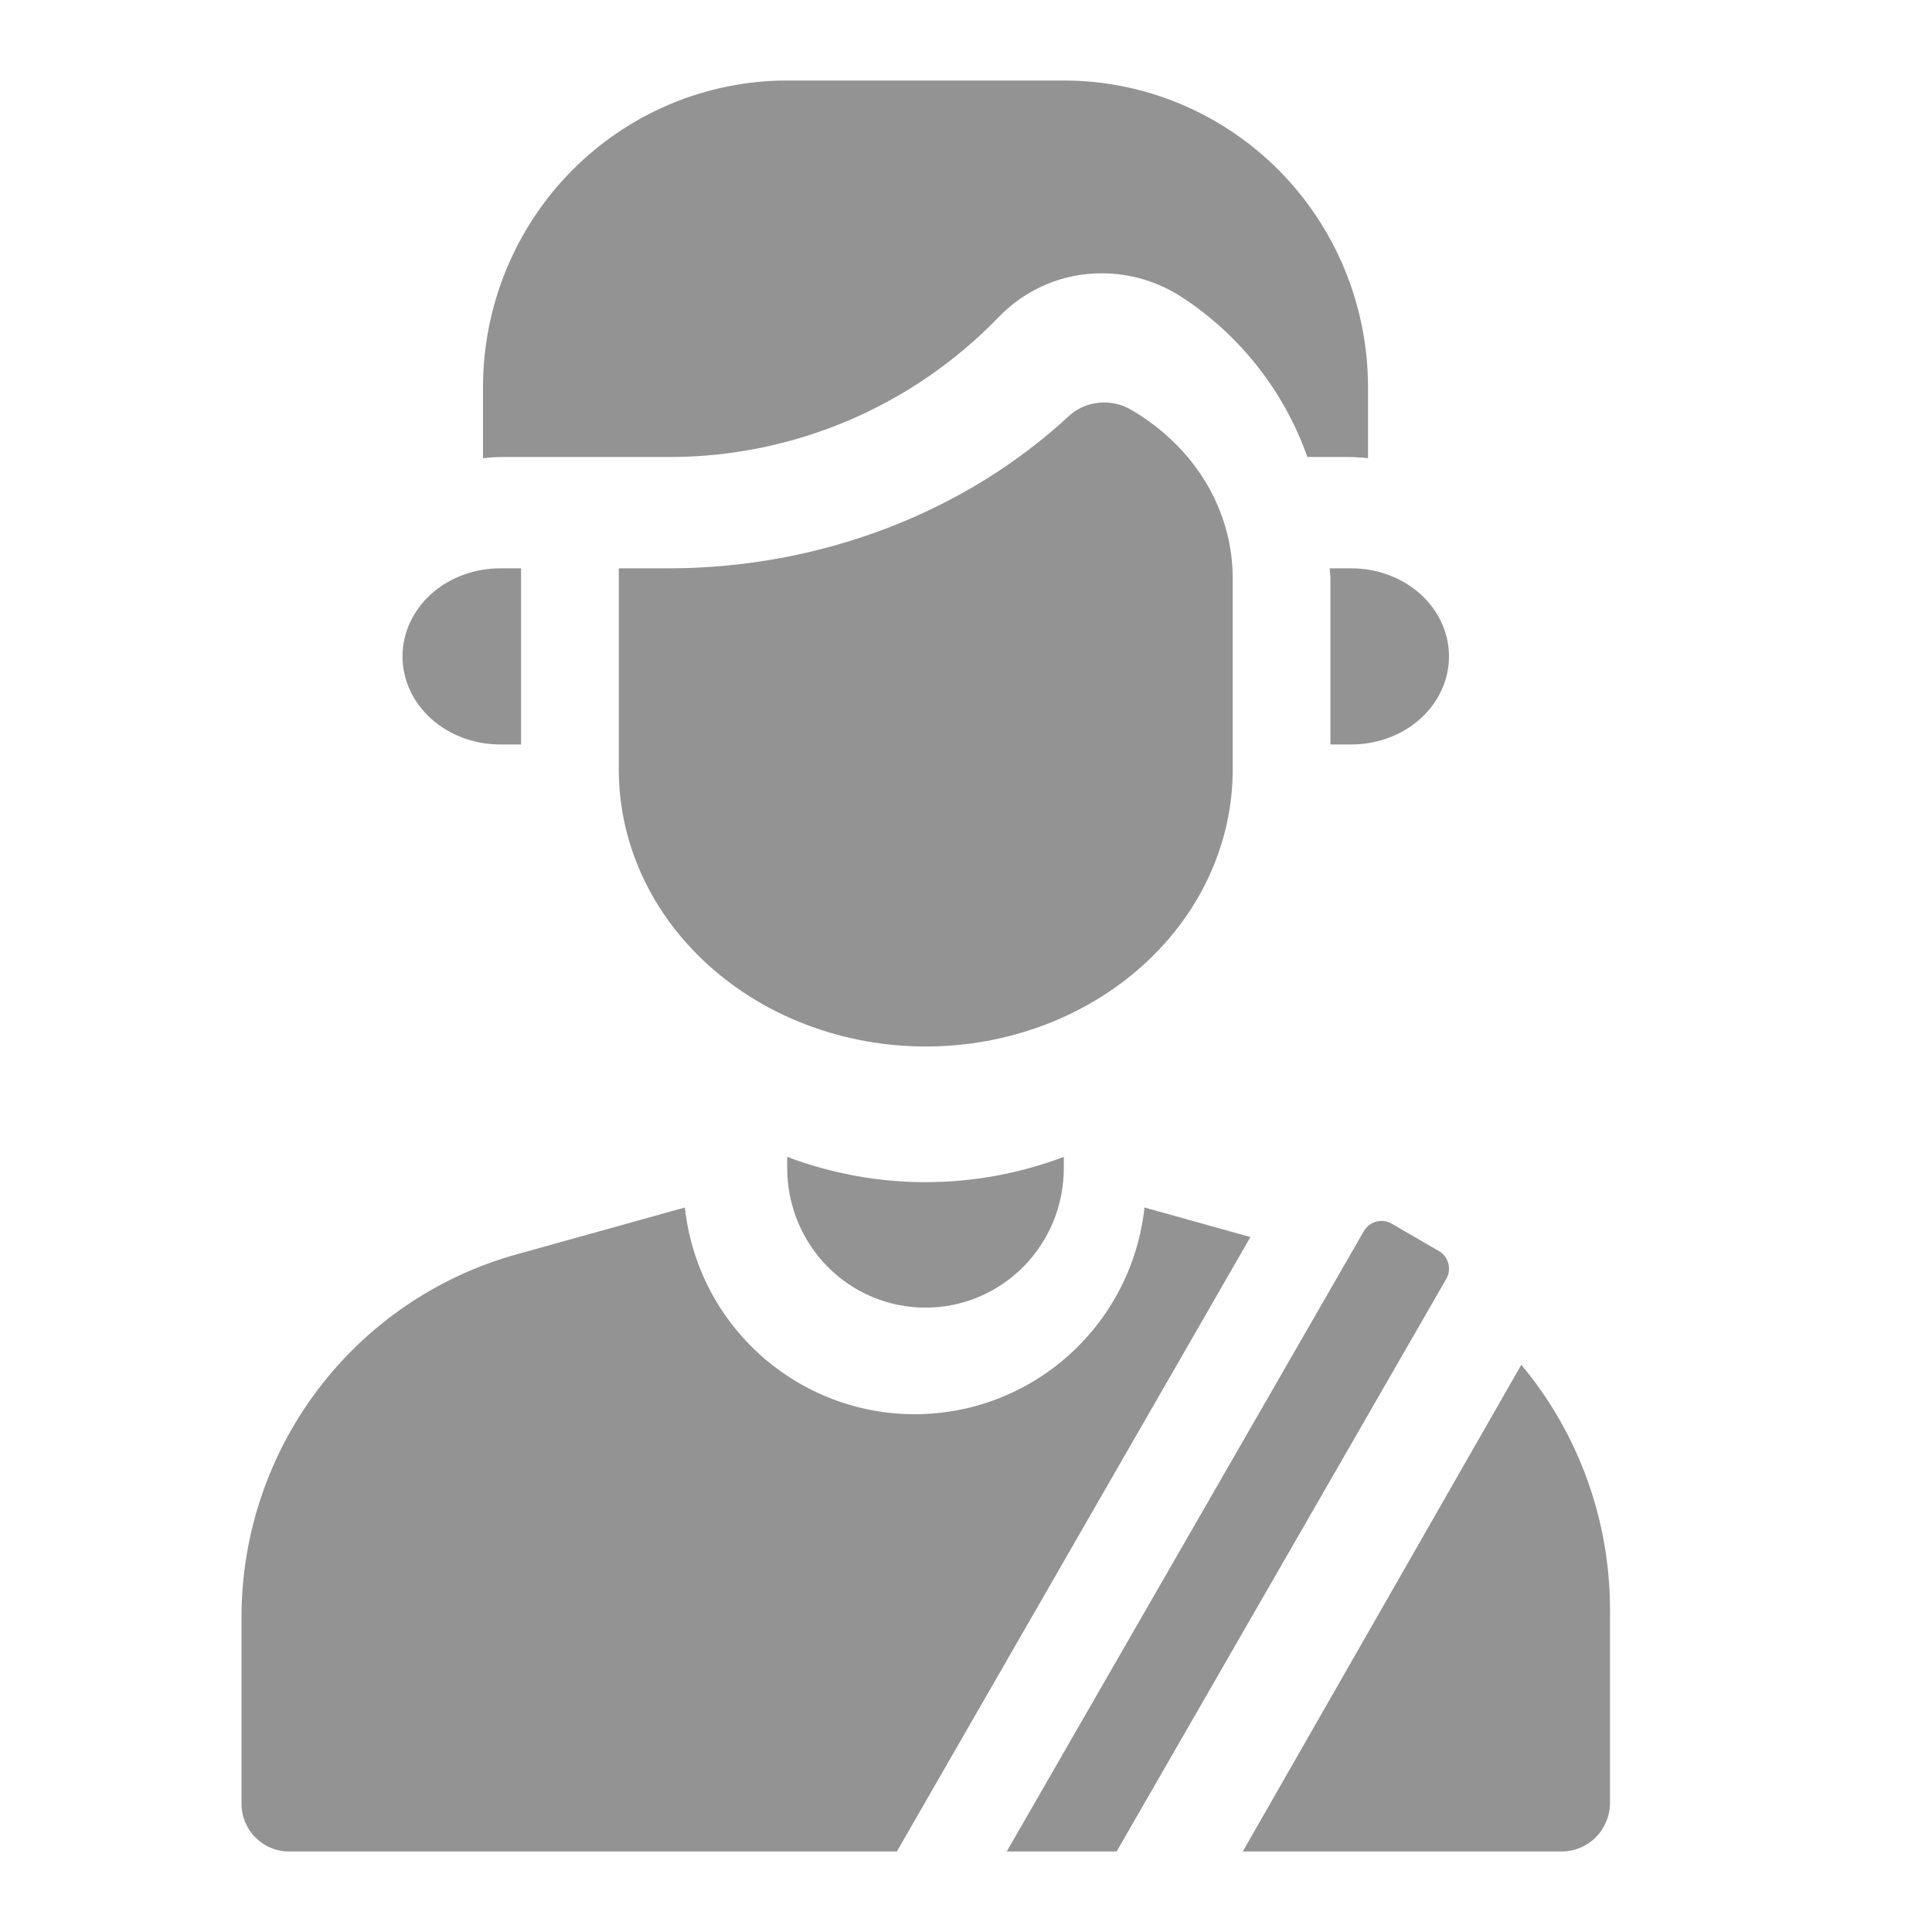
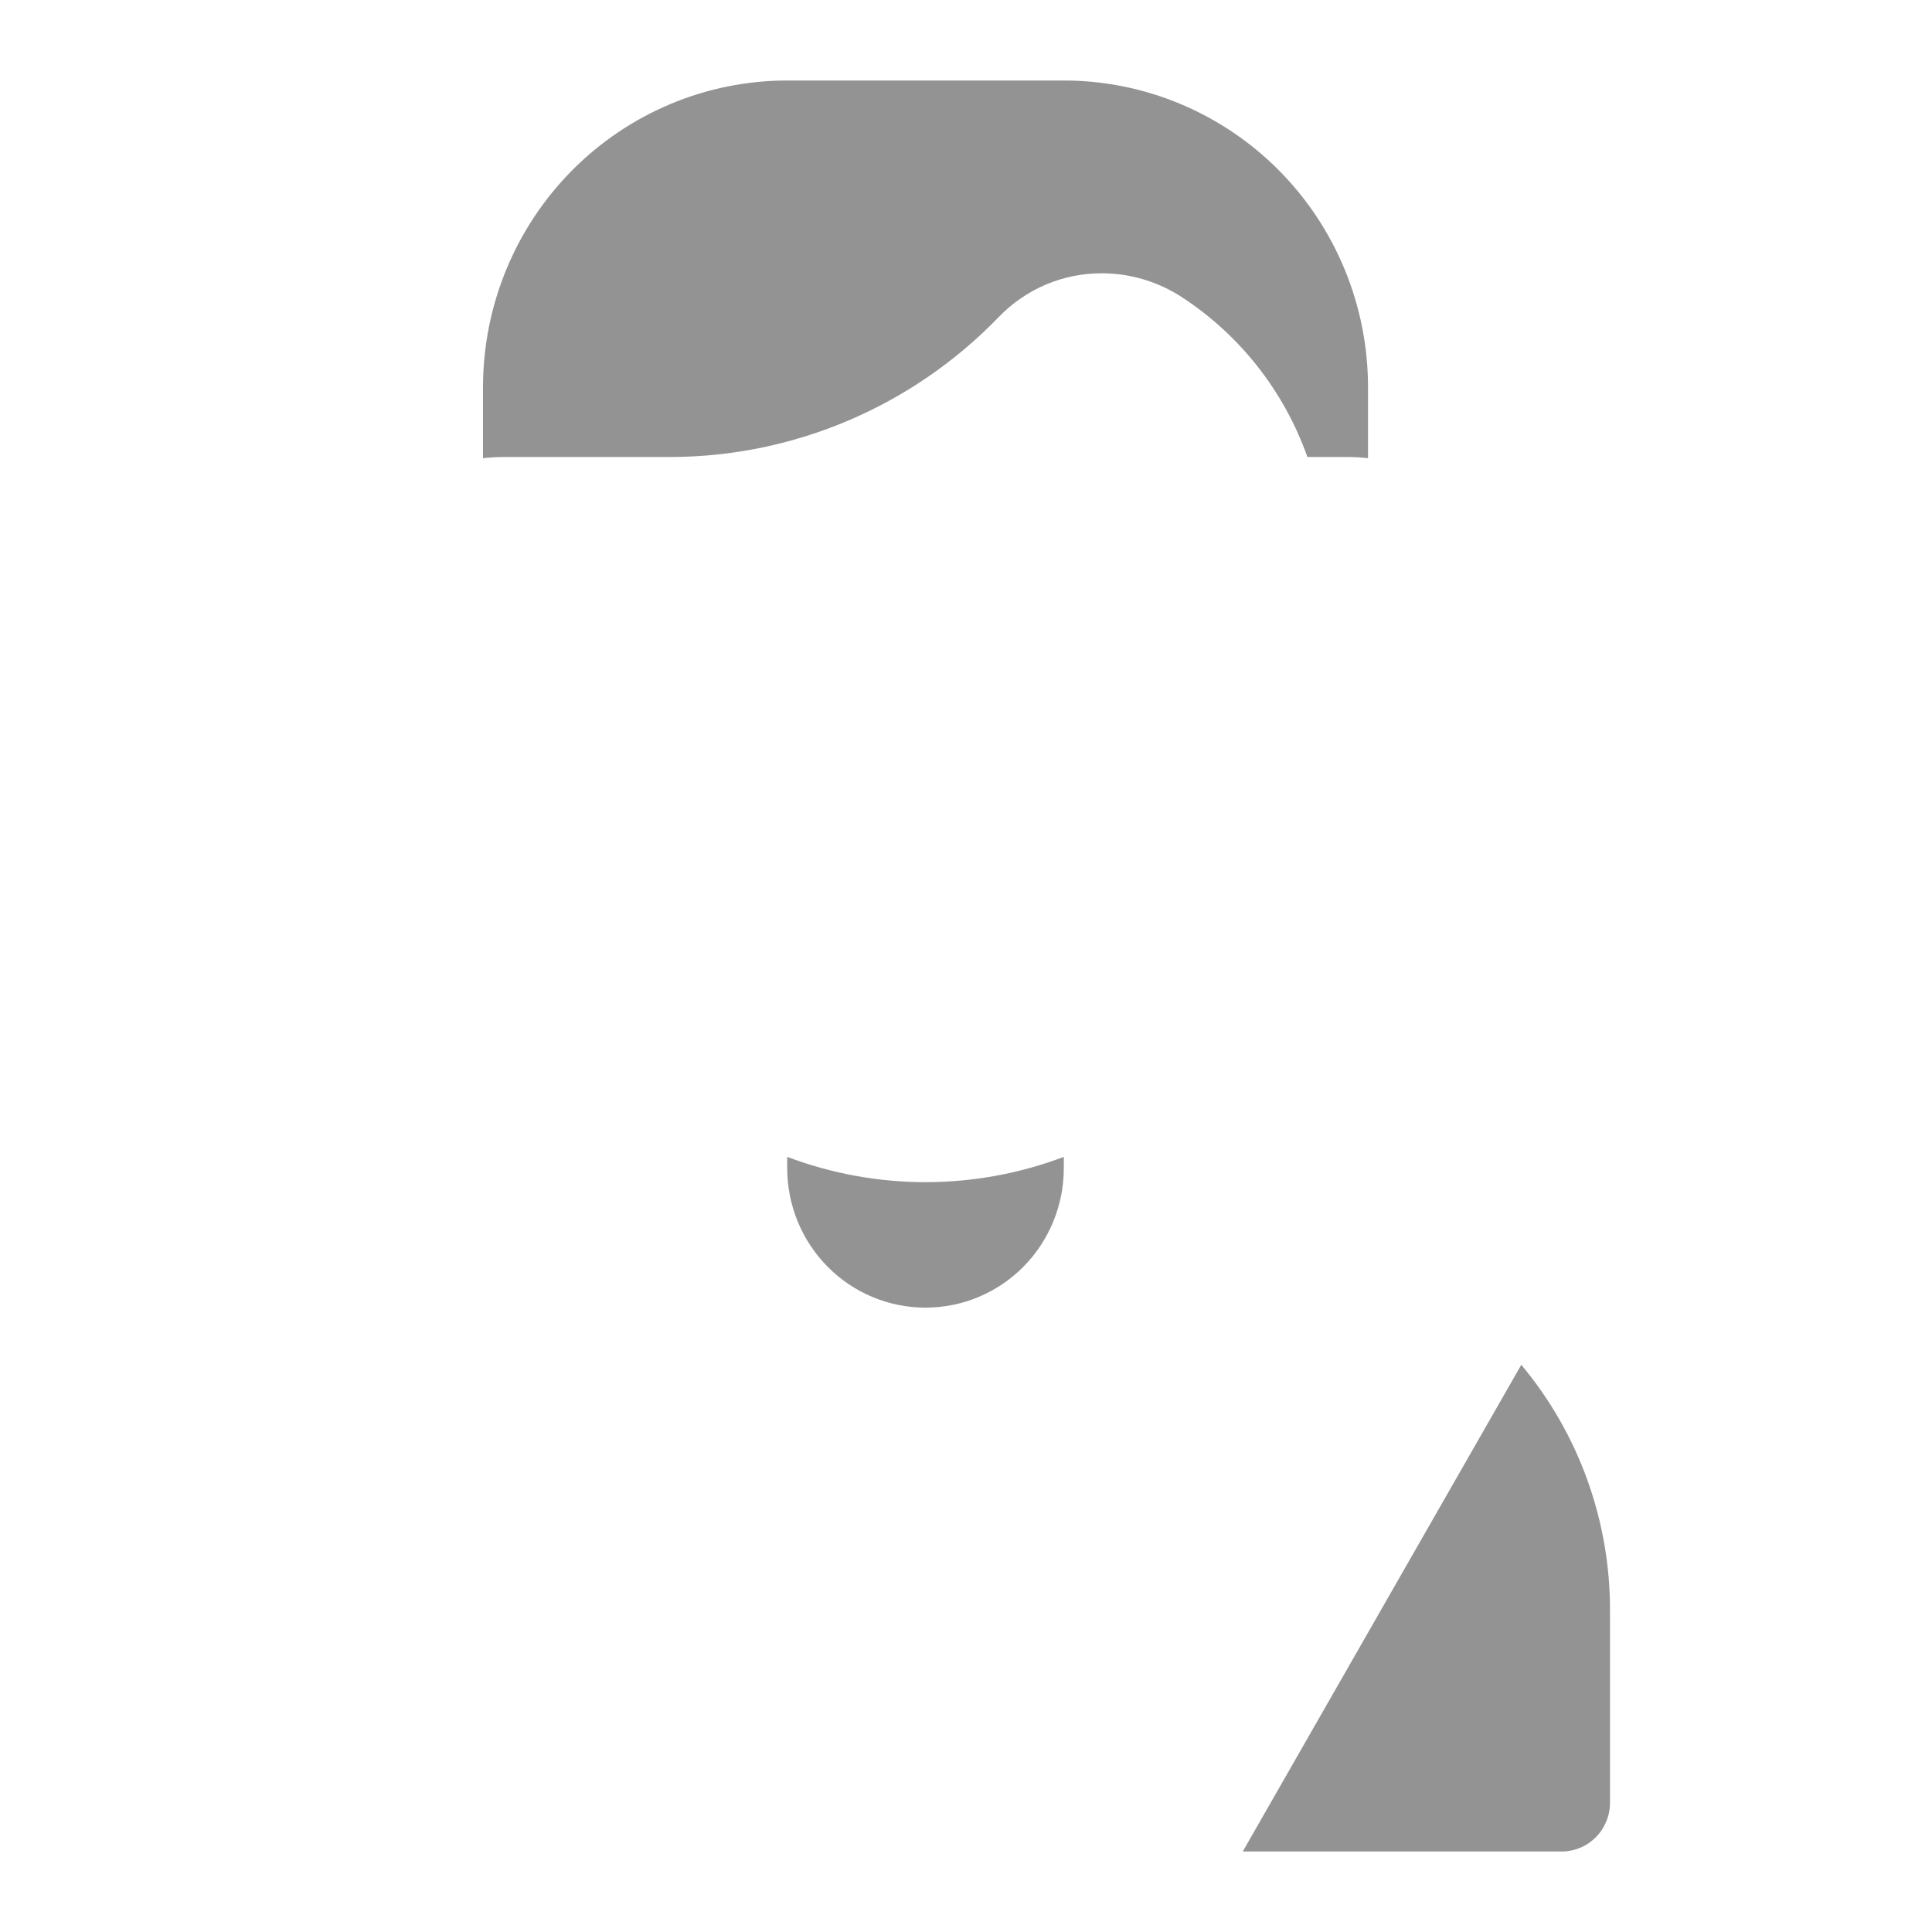
<svg xmlns="http://www.w3.org/2000/svg" width="24" height="24" viewBox="0 0 24 24" fill="none">
-   <path d="M15.313 9.56V7.18C15.313 6.765 15.198 6.357 14.979 5.992C14.759 5.628 14.442 5.319 14.056 5.093C13.939 5.023 13.799 4.99 13.659 5.002C13.519 5.014 13.388 5.07 13.288 5.159C12.64 5.761 11.866 6.239 11.009 6.565C10.153 6.891 9.233 7.06 8.304 7.06H7.687V9.561C7.687 10.473 8.088 11.348 8.804 11.993C9.519 12.638 10.489 13 11.5 13C12.511 13 13.481 12.638 14.196 11.993C14.912 11.348 15.313 10.473 15.313 9.56ZM6.213 9.248H6.473V7.06H6.213C5.892 7.06 5.583 7.175 5.355 7.38C5.128 7.585 5 7.864 5 8.154C5 8.444 5.128 8.722 5.355 8.928C5.583 9.133 5.892 9.248 6.213 9.248ZM16.518 7.06C16.518 7.1 16.527 7.139 16.527 7.18V9.248H16.787C17.108 9.248 17.417 9.133 17.645 8.928C17.872 8.722 18 8.444 18 8.154C18 7.864 17.872 7.585 17.645 7.38C17.417 7.175 17.108 7.06 16.787 7.06H16.518Z" fill="#939393" />
  <path d="M8.329 5.677C9.089 5.676 9.841 5.521 10.541 5.223C11.242 4.924 11.876 4.488 12.406 3.939C12.572 3.766 12.772 3.629 12.992 3.535C13.212 3.442 13.449 3.394 13.688 3.395C14.041 3.395 14.387 3.499 14.684 3.693C15.405 4.164 15.952 4.861 16.241 5.677H16.736C16.822 5.677 16.908 5.682 16.994 5.692V4.811C16.994 3.8 16.596 2.831 15.887 2.116C15.178 1.402 14.217 1 13.215 1H9.779C8.777 1 7.816 1.402 7.107 2.116C6.398 2.831 6 3.8 6 4.811V5.692C6.086 5.682 6.172 5.677 6.258 5.677H8.329ZM9.779 14.371V14.512C9.779 14.971 9.96 15.412 10.282 15.737C10.604 16.062 11.041 16.244 11.497 16.244C11.953 16.244 12.389 16.062 12.712 15.737C13.034 15.412 13.215 14.971 13.215 14.512V14.371C12.107 14.79 10.887 14.79 9.779 14.371ZM18.898 16.954L15.438 23H19.399C19.478 23 19.556 22.984 19.629 22.954C19.702 22.924 19.768 22.879 19.824 22.823C19.88 22.766 19.924 22.699 19.954 22.626C19.985 22.552 20 22.473 20 22.394V20.01C20.003 18.892 19.613 17.809 18.898 16.954Z" fill="#939393" />
-   <path d="M14.217 15C14.141 15.706 13.807 16.358 13.28 16.832C12.753 17.306 12.07 17.568 11.363 17.568C10.655 17.568 9.972 17.306 9.445 16.832C8.918 16.358 8.584 15.706 8.508 15L6.403 15.586C5.426 15.861 4.565 16.448 3.951 17.259C3.337 18.069 3.003 19.058 3 20.076V22.407C3 22.485 3.015 22.562 3.045 22.634C3.075 22.706 3.118 22.771 3.173 22.826C3.228 22.881 3.293 22.925 3.365 22.955C3.437 22.985 3.514 23 3.591 23H11.141L15.533 15.367L14.217 15ZM17.873 15.54L17.288 15.201C17.259 15.184 17.227 15.173 17.194 15.169C17.161 15.164 17.128 15.167 17.096 15.175C17.064 15.184 17.033 15.199 17.007 15.219C16.981 15.239 16.959 15.265 16.942 15.294L12.506 23H13.871L17.966 15.887C17.983 15.858 17.994 15.826 17.998 15.793C18.002 15.76 18 15.726 17.991 15.694C17.983 15.662 17.968 15.631 17.948 15.605C17.927 15.578 17.902 15.556 17.873 15.54Z" fill="#939393" />
</svg>